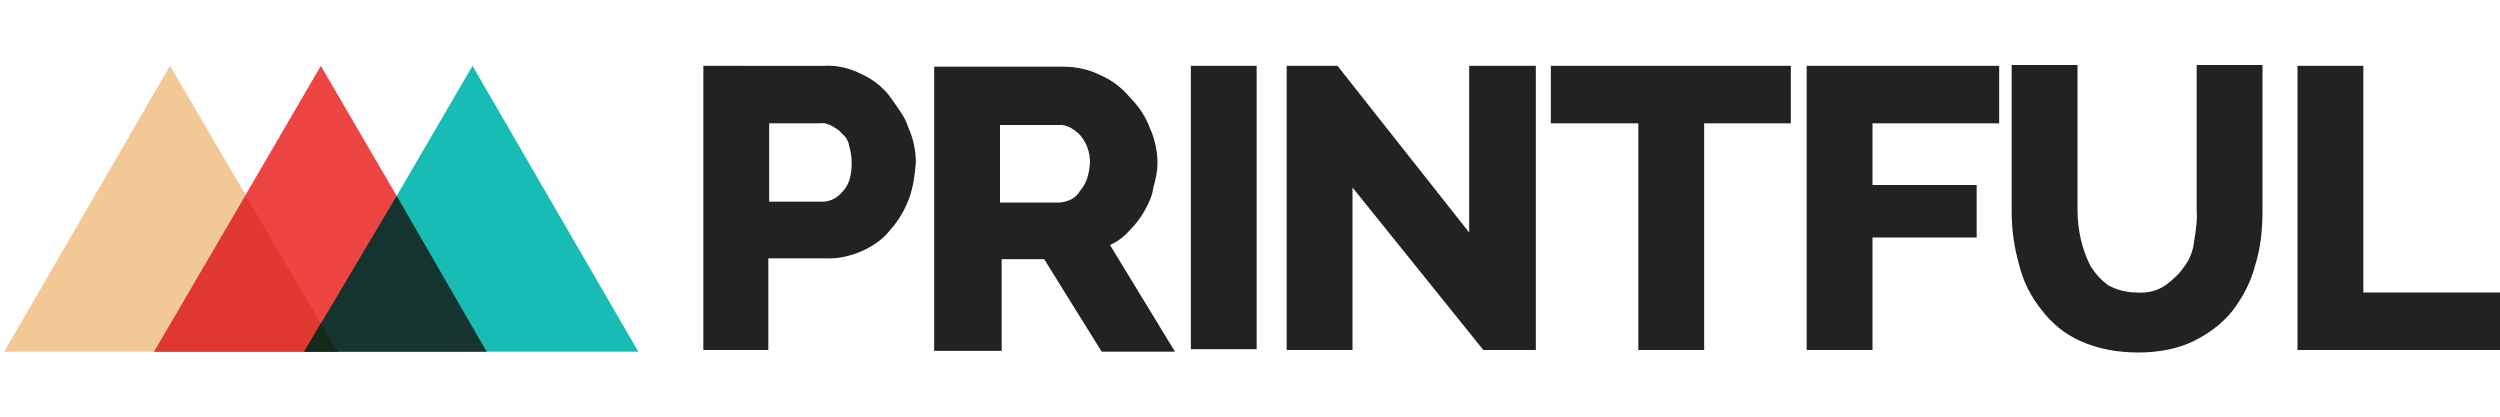
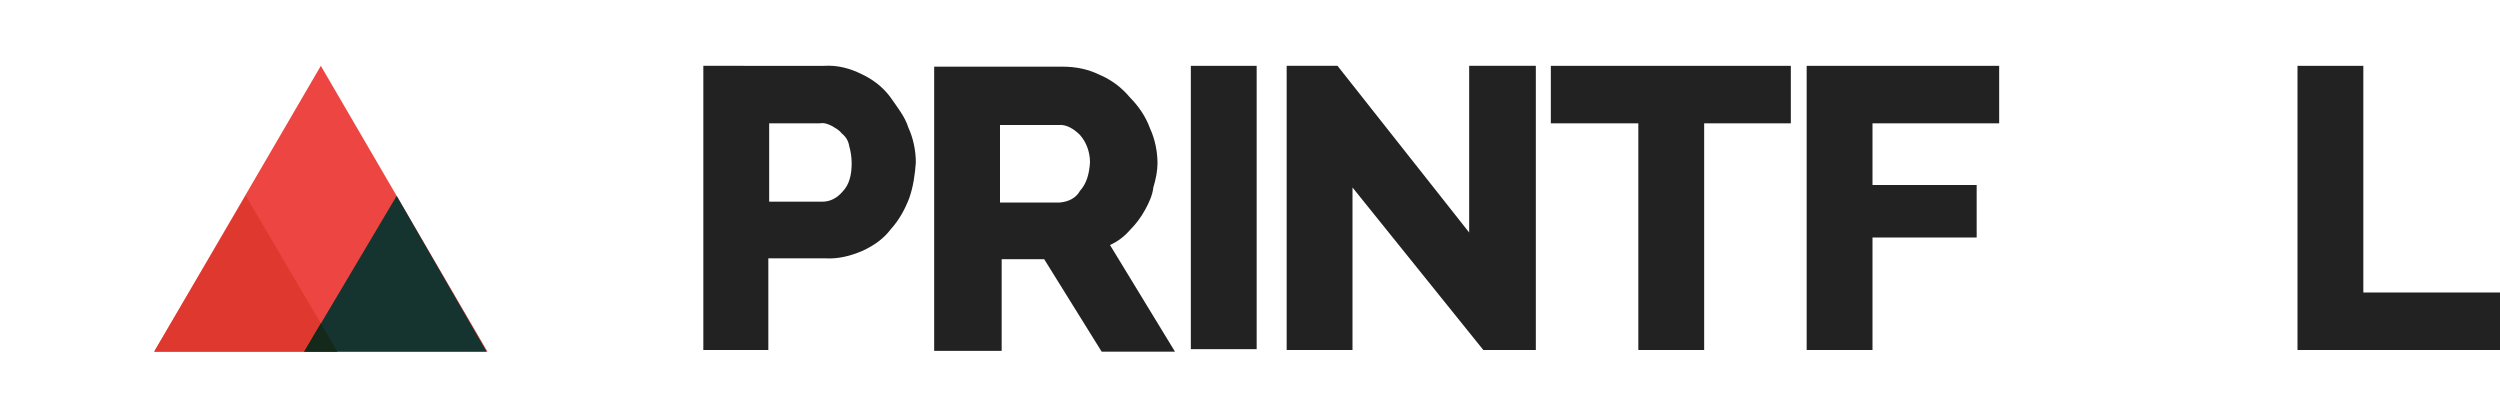
<svg xmlns="http://www.w3.org/2000/svg" version="1.1" id="Layer_1" x="0px" y="0px" viewBox="0 0 300 50" style="enable-background:new 0 0 300 50;" xml:space="preserve">
  <style type="text/css">
	.st0{fill:#222222;}
	.st1{fill:#F2C994;}
	.st2{fill:#ED4642;}
	.st3{fill:#17BCB5;}
	.st4{fill:#DF392F;}
	.st5{fill:#16342F;}
	.st6{fill:#15291A;}
</style>
  <g>
    <g>
      <path class="st0" d="M106.8,11.6c-0.9-1.2-2.1-2.1-3.4-2.7c-1.4-0.7-2.9-1.1-4.5-1H84.4V42h7.8V31H99c1.6,0.1,3.1-0.3,4.5-0.9    c1.3-0.6,2.5-1.4,3.4-2.6c1-1.1,1.7-2.4,2.2-3.7c0.5-1.4,0.7-2.9,0.8-4.3c0-1.4-0.3-2.9-0.9-4.2C108.6,14,107.7,12.9,106.8,11.6z     M101.1,23c-0.6,0.7-1.4,1.2-2.4,1.2h-6.4v-9.4h6.1c0.5-0.1,1,0.1,1.4,0.3c0.5,0.3,0.9,0.5,1.2,0.9c0.5,0.4,0.8,0.9,0.9,1.5    c0.2,0.7,0.3,1.4,0.3,2.1C102.2,21,101.9,22.2,101.1,23z" />
      <path class="st0" d="M135.6,27.6c0.7-0.7,1.3-1.5,1.8-2.4c0.5-0.9,0.9-1.8,1-2.7c0.3-1,0.5-2,0.5-2.9c0-1.4-0.3-2.9-0.9-4.2    c-0.5-1.4-1.4-2.7-2.4-3.7c-1-1.2-2.2-2.1-3.6-2.7c-1.4-0.7-2.9-1-4.5-1h-15.4v34.1h8.1V31.1h5.1l6.9,11.1h8.8l-7.8-12.8    C134.1,29,134.9,28.4,135.6,27.6z M129.6,22.9c-0.5,0.9-1.4,1.3-2.4,1.4h-7.2L120,15h7c1-0.1,1.9,0.5,2.6,1.2    c0.8,0.9,1.2,2.1,1.2,3.3C130.7,20.9,130.4,22,129.6,22.9L129.6,22.9z" />
      <rect x="142.9" y="7.9" class="st0" width="7.9" height="34" />
      <polygon class="st0" points="176.3,27.9 160.5,7.9 154.4,7.9 154.4,42 162.3,42 162.3,22.5 178,42 184.3,42 184.3,7.9 176.3,7.9       " />
      <polygon class="st0" points="186.1,14.8 196.6,14.8 196.6,42 204.5,42 204.5,14.8 214.9,14.8 214.9,7.9 186.1,7.9   " />
      <polygon class="st0" points="216.8,42 224.7,42 224.7,28.5 237.2,28.5 237.2,22.2 224.7,22.2 224.7,14.8 239.9,14.8 239.9,7.9     216.8,7.9   " />
-       <path class="st0" d="M263.6,25.2c0.1,1.2-0.1,2.5-0.3,3.7c-0.1,1.1-0.5,2.2-1.2,3.1c-0.6,0.9-1.4,1.6-2.2,2.2    c-1,0.7-2.2,1-3.5,0.9c-1.2,0-2.3-0.3-3.3-0.8c-0.9-0.6-1.6-1.4-2.2-2.3c-1.1-2.1-1.6-4.5-1.6-6.9V7.8h-7.9v17.6    c0,2.2,0.3,4.3,0.9,6.4c0.5,2,1.4,3.8,2.7,5.4c1.2,1.6,2.8,2.9,4.6,3.7c2.2,1,4.6,1.4,7,1.4c2.6,0,4.9-0.5,6.7-1.4    c1.8-0.9,3.4-2.1,4.6-3.6c1.2-1.6,2.2-3.4,2.7-5.4c0.7-2.2,0.9-4.4,0.9-6.6V7.8h-7.9L263.6,25.2L263.6,25.2L263.6,25.2z" />
      <polygon class="st0" points="283.6,35.1 283.6,7.9 275.7,7.9 275.7,42 275.7,42 300,42 300,35.1   " />
    </g>
    <g>
-       <polygon class="st1" points="0.5,42.2 20.4,7.9 40.5,42.2   " />
      <polygon class="st2" points="18.5,42.2 38.5,7.9 58.5,42.2   " />
-       <polygon class="st3" points="36.7,42.2 56.7,7.9 76.6,42.2   " />
      <polygon class="st4" points="18.5,42.2 40.5,42.2 29.5,23.5   " />
      <polygon class="st5" points="36.5,42.2 58.4,42.2 47.6,23.5   " />
      <polygon class="st6" points="36.5,42.2 40.5,42.2 38.5,38.8   " />
    </g>
  </g>
</svg>